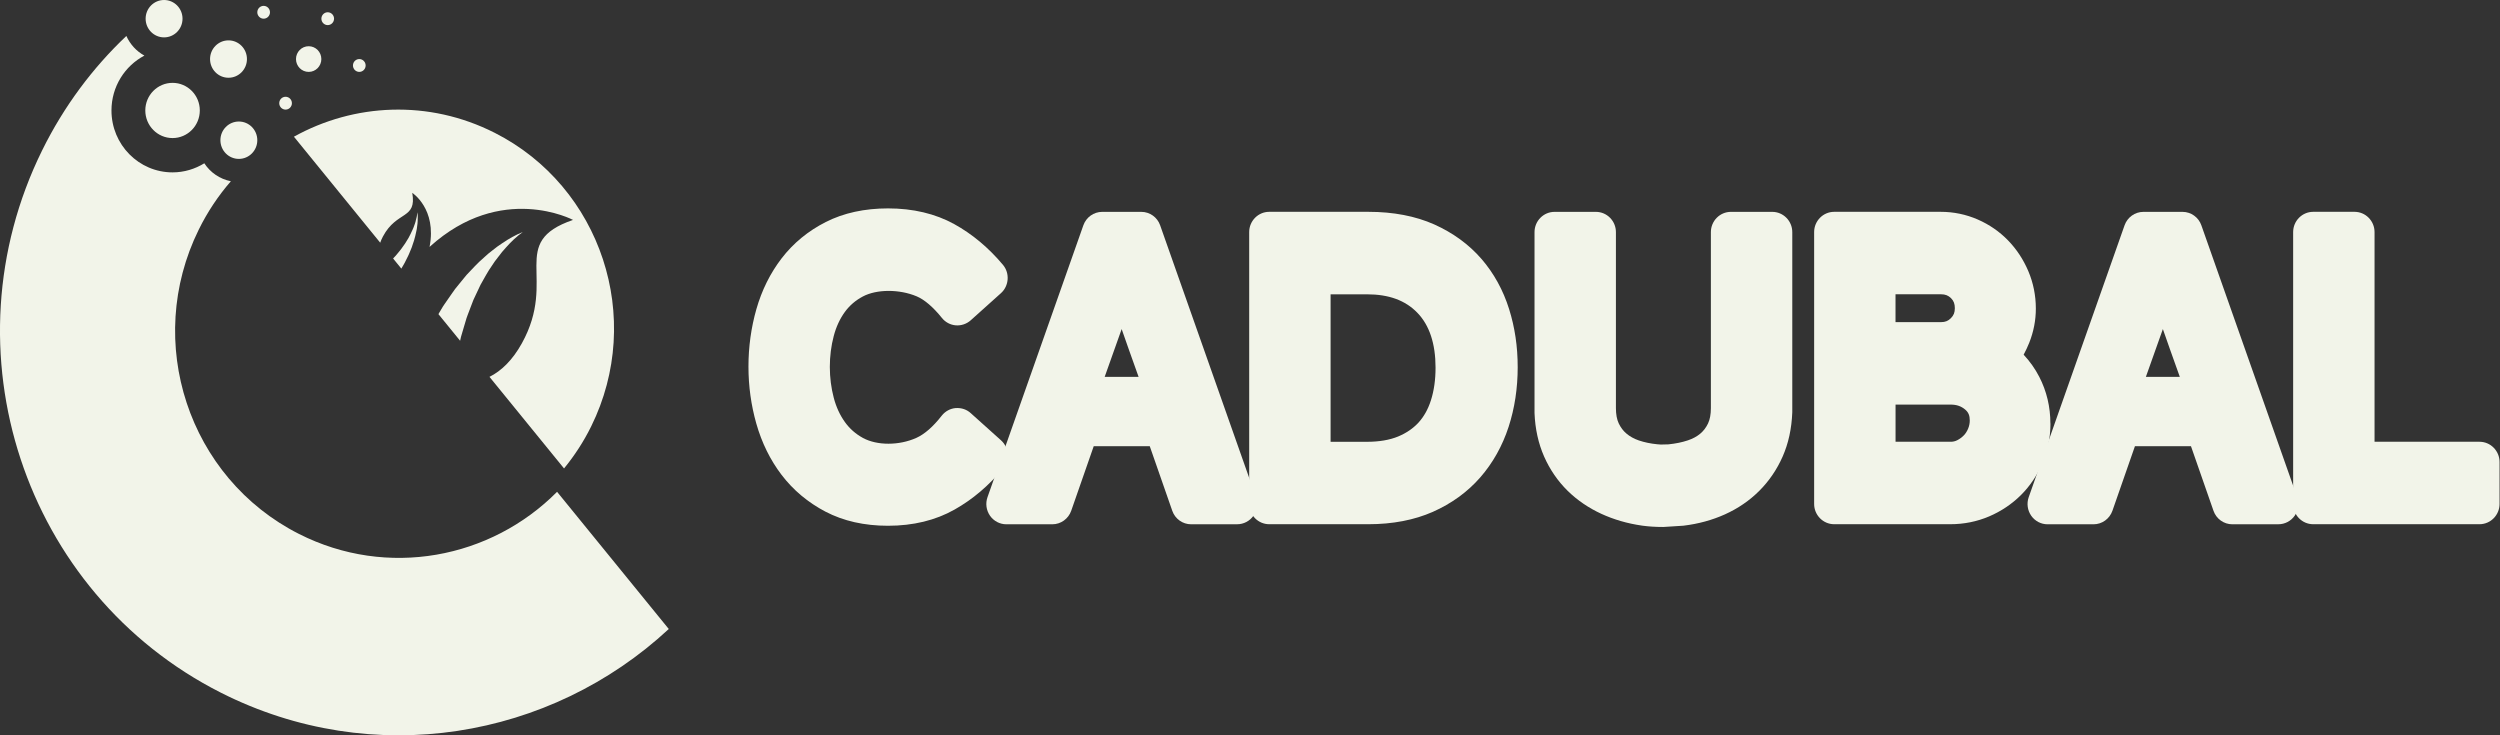
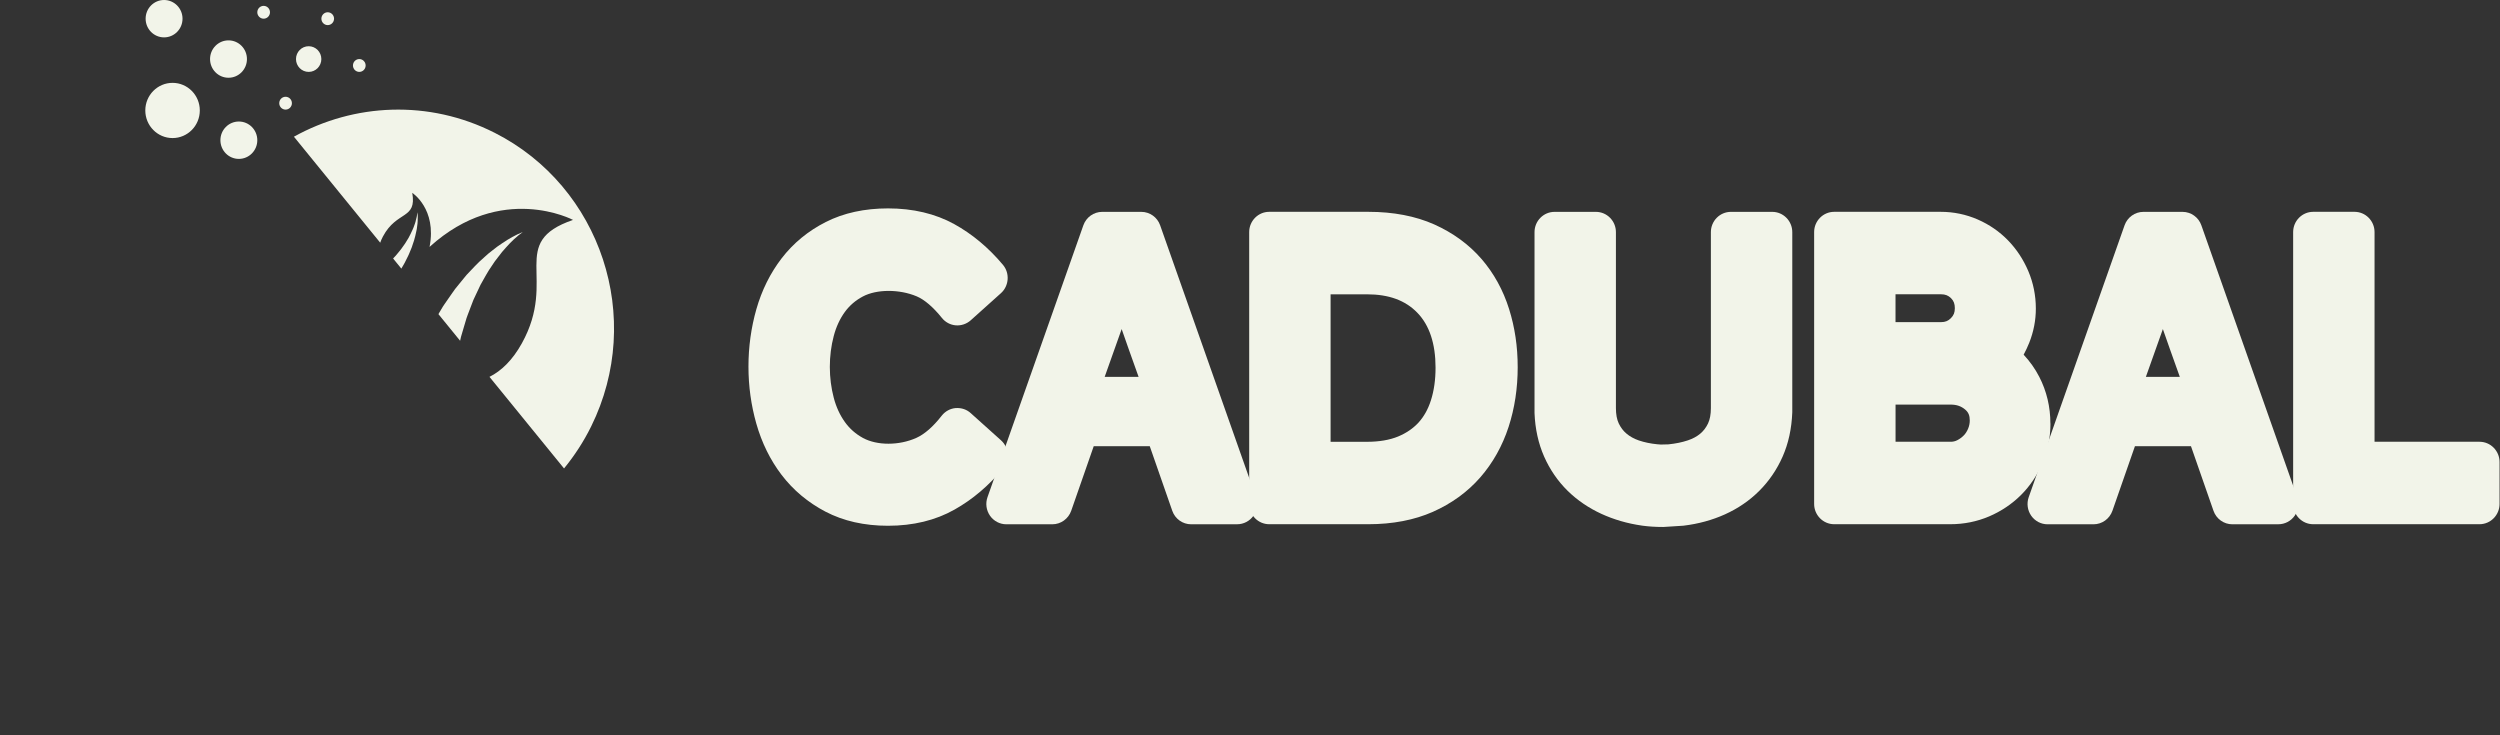
<svg xmlns="http://www.w3.org/2000/svg" width="204" height="60" viewBox="0 0 204 60" fill="none">
  <rect x="0" y="0" width="204" height="60" fill="#333333" stroke="none" />
  <g clip-path="url(#clip0_212_1420)">
    <path d="M185.917 42.779C186.446 42.779 186.946 42.517 187.25 42.078C187.555 41.639 187.63 41.077 187.452 40.571L179.631 18.385C179.401 17.727 178.784 17.288 178.094 17.288H174.902C174.213 17.288 173.595 17.73 173.365 18.385L165.542 40.573C165.364 41.08 165.442 41.642 165.746 42.081C166.051 42.52 166.55 42.782 167.079 42.782H170.834C171.524 42.782 172.141 42.34 172.374 41.679L174.21 36.412H178.784L180.62 41.679C180.849 42.34 181.467 42.782 182.159 42.782H185.914L185.917 42.779ZM176.543 27.002L177.06 28.475C177.227 28.952 177.399 29.435 177.577 29.924C177.672 30.183 177.77 30.46 177.873 30.754H175.103L176.491 26.851C176.508 26.903 176.526 26.953 176.543 27.002Z" fill="#F2F4E9" />
    <path d="M67.363 41.752C68.82 42.515 70.535 42.902 72.463 42.902C74.511 42.902 76.336 42.459 77.884 41.586C79.367 40.751 80.703 39.619 81.849 38.222C82.421 37.532 82.343 36.522 81.679 35.926L79.211 33.711C78.89 33.417 78.465 33.269 77.985 33.298C77.539 33.335 77.126 33.562 76.847 33.917C76.143 34.82 75.445 35.428 74.775 35.731C73.368 36.365 71.575 36.365 70.42 35.739C69.828 35.416 69.334 34.983 68.949 34.447C68.538 33.877 68.231 33.207 68.035 32.462C67.823 31.656 67.714 30.806 67.714 29.939C67.714 29.072 67.82 28.225 68.033 27.419C68.228 26.674 68.535 26.013 68.941 25.454C69.323 24.93 69.817 24.505 70.406 24.194C71.535 23.591 73.382 23.586 74.796 24.179C75.433 24.447 76.146 25.055 76.859 25.943C77.137 26.292 77.551 26.514 77.993 26.548C78.433 26.583 78.875 26.435 79.209 26.138L81.682 23.918C82.34 23.324 82.412 22.291 81.843 21.613C80.671 20.215 79.332 19.095 77.858 18.283C76.318 17.436 74.503 17.005 72.466 17.005C70.549 17.005 68.84 17.378 67.389 18.114C65.944 18.845 64.731 19.843 63.781 21.08C62.853 22.288 62.16 23.685 61.718 25.236C61.293 26.729 61.074 28.303 61.074 29.91C61.074 31.516 61.29 33.062 61.715 34.564C62.157 36.123 62.85 37.532 63.772 38.743C64.717 39.986 65.924 41.001 67.366 41.755L67.363 41.752Z" fill="#F2F4E9" />
    <path d="M100.954 42.779C101.483 42.779 101.983 42.517 102.288 42.078C102.592 41.639 102.667 41.077 102.489 40.571L94.668 18.385C94.439 17.727 93.821 17.288 93.131 17.288H89.939C89.25 17.288 88.632 17.73 88.402 18.385L80.579 40.573C80.401 41.08 80.479 41.642 80.783 42.081C81.088 42.52 81.588 42.782 82.116 42.782H85.871C86.561 42.782 87.178 42.34 87.411 41.679L89.247 36.412H93.821L95.657 41.679C95.886 42.34 96.504 42.782 97.197 42.782H100.952L100.954 42.779ZM91.58 27.002L92.097 28.475C92.264 28.952 92.436 29.435 92.614 29.924C92.709 30.183 92.807 30.46 92.91 30.754H90.141L91.528 26.851C91.545 26.903 91.563 26.953 91.58 27.002Z" fill="#F2F4E9" />
    <path d="M120.89 21.132C119.873 19.953 118.574 19.005 117.032 18.312C115.5 17.631 113.693 17.285 111.668 17.285H103.566C102.667 17.285 101.934 18.027 101.934 18.938V41.123C101.934 42.034 102.667 42.776 103.566 42.776H111.668C113.636 42.776 115.403 42.436 116.92 41.767C118.445 41.091 119.75 40.146 120.79 38.955C121.818 37.776 122.597 36.388 123.105 34.825C123.596 33.312 123.844 31.679 123.844 29.968C123.844 28.257 123.608 26.706 123.143 25.221C122.66 23.679 121.901 22.302 120.893 21.132H120.89ZM108.576 24.016H111.544C113.334 24.016 114.682 24.511 115.664 25.53C116.644 26.545 117.141 28.05 117.141 30C117.141 30.987 117.014 31.883 116.764 32.663C116.538 33.376 116.199 33.987 115.759 34.473C115.316 34.956 114.756 35.34 114.09 35.617C113.392 35.905 112.535 36.051 111.544 36.051H108.576V24.019V24.016Z" fill="#F2F4E9" />
    <path d="M145.466 37.25C145.934 36.185 146.198 34.988 146.25 33.647V18.941C146.25 18.03 145.517 17.288 144.618 17.288H141.239C140.34 17.288 139.608 18.03 139.608 18.941V33.3C139.608 33.807 139.53 34.226 139.378 34.549C139.22 34.881 139.013 35.157 138.754 35.376C138.473 35.614 138.14 35.795 137.737 35.931C137.26 36.091 136.738 36.199 136.137 36.26L135.522 36.275L135.229 36.252C134.686 36.199 134.181 36.094 133.729 35.94C133.324 35.8 132.994 35.614 132.71 35.373C132.454 35.157 132.247 34.881 132.089 34.549C131.937 34.229 131.859 33.807 131.859 33.3V18.941C131.859 18.03 131.127 17.288 130.227 17.288H126.849C125.949 17.288 125.217 18.03 125.217 18.941V33.711C125.269 34.997 125.53 36.188 125.998 37.25C126.467 38.315 127.113 39.255 127.917 40.047C128.702 40.818 129.633 41.452 130.678 41.932C131.687 42.395 132.793 42.718 133.968 42.887L134.048 42.899C134.554 42.966 135.111 43.001 135.7 43.001H135.732L137.338 42.899L137.395 42.893C138.596 42.747 139.728 42.436 140.76 41.97C141.823 41.49 142.762 40.847 143.555 40.055C144.354 39.258 144.997 38.315 145.466 37.25Z" fill="#F2F4E9" />
    <path d="M167.312 34.563C167.312 33.201 167.007 31.921 166.407 30.754C166.062 30.084 165.631 29.479 165.129 28.944C165.298 28.632 165.45 28.306 165.585 27.971C165.944 27.069 166.125 26.129 166.125 25.183C166.125 24.118 165.919 23.085 165.508 22.119C165.106 21.173 164.551 20.332 163.859 19.619C163.158 18.897 162.327 18.324 161.388 17.913C160.434 17.497 159.417 17.285 158.363 17.285H149.666C148.767 17.285 148.034 18.027 148.034 18.938V41.123C148.034 42.034 148.767 42.776 149.666 42.776H159.147C160.259 42.776 161.322 42.561 162.313 42.139C163.293 41.72 164.166 41.135 164.904 40.402C165.646 39.665 166.237 38.786 166.666 37.788C167.097 36.778 167.318 35.693 167.318 34.561L167.312 34.563ZM159.193 25.963C158.969 26.19 158.73 26.286 158.391 26.286H154.674V24.013H158.391C158.736 24.013 158.977 24.11 159.204 24.331C159.42 24.546 159.515 24.791 159.515 25.148C159.515 25.506 159.42 25.733 159.196 25.96L159.193 25.963ZM154.674 33.015H159.173C159.661 33.015 160.04 33.146 160.368 33.428C160.627 33.653 160.733 33.906 160.733 34.31C160.733 34.534 160.69 34.756 160.604 34.965C160.517 35.181 160.397 35.37 160.253 35.521C160.095 35.684 159.908 35.824 159.699 35.928C159.532 36.01 159.365 36.048 159.176 36.048H154.677V33.015H154.674Z" fill="#F2F4E9" />
    <path d="M202.331 36.048H193.763V18.938C193.763 18.027 193.031 17.285 192.132 17.285H188.753C187.854 17.285 187.121 18.027 187.121 18.938V41.123C187.121 42.034 187.854 42.776 188.753 42.776H202.331C203.23 42.776 203.963 42.034 203.963 41.123V37.701C203.963 36.79 203.23 36.048 202.331 36.048Z" fill="#F2F4E9" />
    <path d="M40.409 21.287C40.498 21.162 40.596 21.042 40.691 20.92L40.975 20.553C41.073 20.434 41.179 20.323 41.282 20.204C41.693 19.738 42.144 19.302 42.659 18.935C42.072 19.165 41.512 19.485 40.984 19.846C40.852 19.936 40.714 20.023 40.584 20.12L40.202 20.416C40.076 20.518 39.944 20.614 39.82 20.719L39.458 21.045C38.958 21.47 38.53 21.959 38.07 22.436L37.444 23.202L37.131 23.589L36.846 23.993L36.278 24.811C36.177 24.948 36.097 25.09 36.011 25.233L35.775 25.632L37.545 27.806C37.568 27.698 37.591 27.593 37.617 27.486L37.872 26.621L38.002 26.185C38.045 26.039 38.085 25.891 38.142 25.754L38.464 24.907L38.628 24.479L38.82 24.069L39.211 23.239C39.513 22.716 39.794 22.163 40.151 21.665L40.409 21.281V21.287Z" fill="#F2F4E9" />
    <path d="M33.916 18.062C33.899 18.12 33.881 18.181 33.861 18.239L33.798 18.414C33.778 18.472 33.758 18.53 33.735 18.586L33.66 18.755C33.568 18.982 33.448 19.194 33.338 19.41L33.149 19.718L33.054 19.872L32.95 20.018L32.744 20.309C32.712 20.358 32.672 20.402 32.635 20.448L32.523 20.585L32.298 20.856C32.227 20.937 32.149 21.013 32.077 21.092L32.749 21.918L32.824 21.79C32.89 21.677 32.959 21.563 33.022 21.447L33.2 21.089L33.29 20.911C33.318 20.853 33.35 20.795 33.373 20.731L33.525 20.364L33.6 20.181L33.663 19.991L33.789 19.616C33.855 19.36 33.933 19.11 33.976 18.851L34.014 18.659C34.025 18.595 34.031 18.53 34.039 18.464L34.065 18.271C34.071 18.207 34.074 18.143 34.08 18.079C34.097 17.823 34.097 17.567 34.062 17.32C34.039 17.57 33.985 17.817 33.913 18.056L33.916 18.062Z" fill="#F2F4E9" />
    <path d="M40.349 10.829C34.973 8.108 28.882 8.434 23.984 11.155L31.026 19.805C31.083 19.642 31.152 19.473 31.247 19.299C32.379 17.165 34.025 17.931 33.64 15.736C33.64 15.736 35.657 17.04 35.053 20.14C35.053 20.143 35.053 20.148 35.051 20.151C35.056 20.146 35.062 20.137 35.071 20.131C40.914 14.843 46.758 17.945 46.758 17.945C41.409 19.788 45.531 22.689 42.587 28.009C41.822 29.392 40.906 30.271 39.941 30.751L46.026 38.225C46.873 37.189 47.623 36.045 48.243 34.788C52.596 25.963 49.062 15.236 40.351 10.829H40.349Z" fill="#F2F4E9" />
-     <path d="M45.459 40.131C40.05 45.585 31.606 47.218 24.4 43.571C15.37 39.002 11.707 27.884 16.218 18.737C16.936 17.279 17.821 15.96 18.838 14.79C17.936 14.61 17.16 14.075 16.672 13.324C15.916 13.789 15.031 14.066 14.081 14.066C11.328 14.066 9.096 11.804 9.096 9.016C9.096 7.066 10.188 5.378 11.782 4.537C11.136 4.182 10.616 3.618 10.311 2.934C7.565 5.535 5.217 8.664 3.439 12.27C-4.597 28.568 1.928 48.376 18.017 56.519C30.434 62.803 44.913 60.291 54.572 51.327L45.459 40.134V40.131Z" fill="#F2F4E9" />
    <path d="M13.388 3.05C14.22 3.05 14.894 2.367 14.894 1.525C14.894 0.683 14.22 0 13.388 0C12.557 0 11.883 0.683 11.883 1.525C11.883 2.367 12.557 3.05 13.388 3.05Z" fill="#F2F4E9" />
    <path d="M14.081 11.266C15.309 11.266 16.304 10.257 16.304 9.013C16.304 7.769 15.309 6.761 14.081 6.761C12.852 6.761 11.857 7.769 11.857 9.013C11.857 10.257 12.852 11.266 14.081 11.266Z" fill="#F2F4E9" />
    <path d="M19.49 12.966C20.322 12.966 20.996 12.283 20.996 11.441C20.996 10.598 20.322 9.916 19.49 9.916C18.659 9.916 17.985 10.598 17.985 11.441C17.985 12.283 18.659 12.966 19.49 12.966Z" fill="#F2F4E9" />
    <path d="M25.188 5.867C25.759 5.867 26.222 5.398 26.222 4.82C26.222 4.241 25.759 3.772 25.188 3.772C24.616 3.772 24.153 4.241 24.153 4.82C24.153 5.398 24.616 5.867 25.188 5.867Z" fill="#F2F4E9" />
    <path d="M23.303 8.944C23.588 8.944 23.82 8.709 23.82 8.42C23.82 8.131 23.588 7.896 23.303 7.896C23.017 7.896 22.786 8.131 22.786 8.42C22.786 8.709 23.017 8.944 23.303 8.944Z" fill="#F2F4E9" />
    <path d="M21.513 1.525C21.799 1.525 22.03 1.291 22.03 1.001C22.03 0.712 21.799 0.478 21.513 0.478C21.228 0.478 20.996 0.712 20.996 1.001C20.996 1.291 21.228 1.525 21.513 1.525Z" fill="#F2F4E9" />
    <path d="M29.319 5.867C29.605 5.867 29.836 5.633 29.836 5.343C29.836 5.054 29.605 4.819 29.319 4.819C29.033 4.819 28.802 5.054 28.802 5.343C28.802 5.633 29.033 5.867 29.319 5.867Z" fill="#F2F4E9" />
    <path d="M26.742 2.049C27.027 2.049 27.259 1.814 27.259 1.525C27.259 1.236 27.027 1.001 26.742 1.001C26.456 1.001 26.225 1.236 26.225 1.525C26.225 1.814 26.456 2.049 26.742 2.049Z" fill="#F2F4E9" />
    <path d="M18.646 6.344C19.477 6.344 20.151 5.662 20.151 4.819C20.151 3.977 19.477 3.294 18.646 3.294C17.814 3.294 17.14 3.977 17.14 4.819C17.14 5.662 17.814 6.344 18.646 6.344Z" fill="#F2F4E9" />
  </g>
  <defs>
    <clipPath id="clip0_212_1420">
      <rect width="204" height="60" fill="white" />
    </clipPath>
  </defs>
</svg>